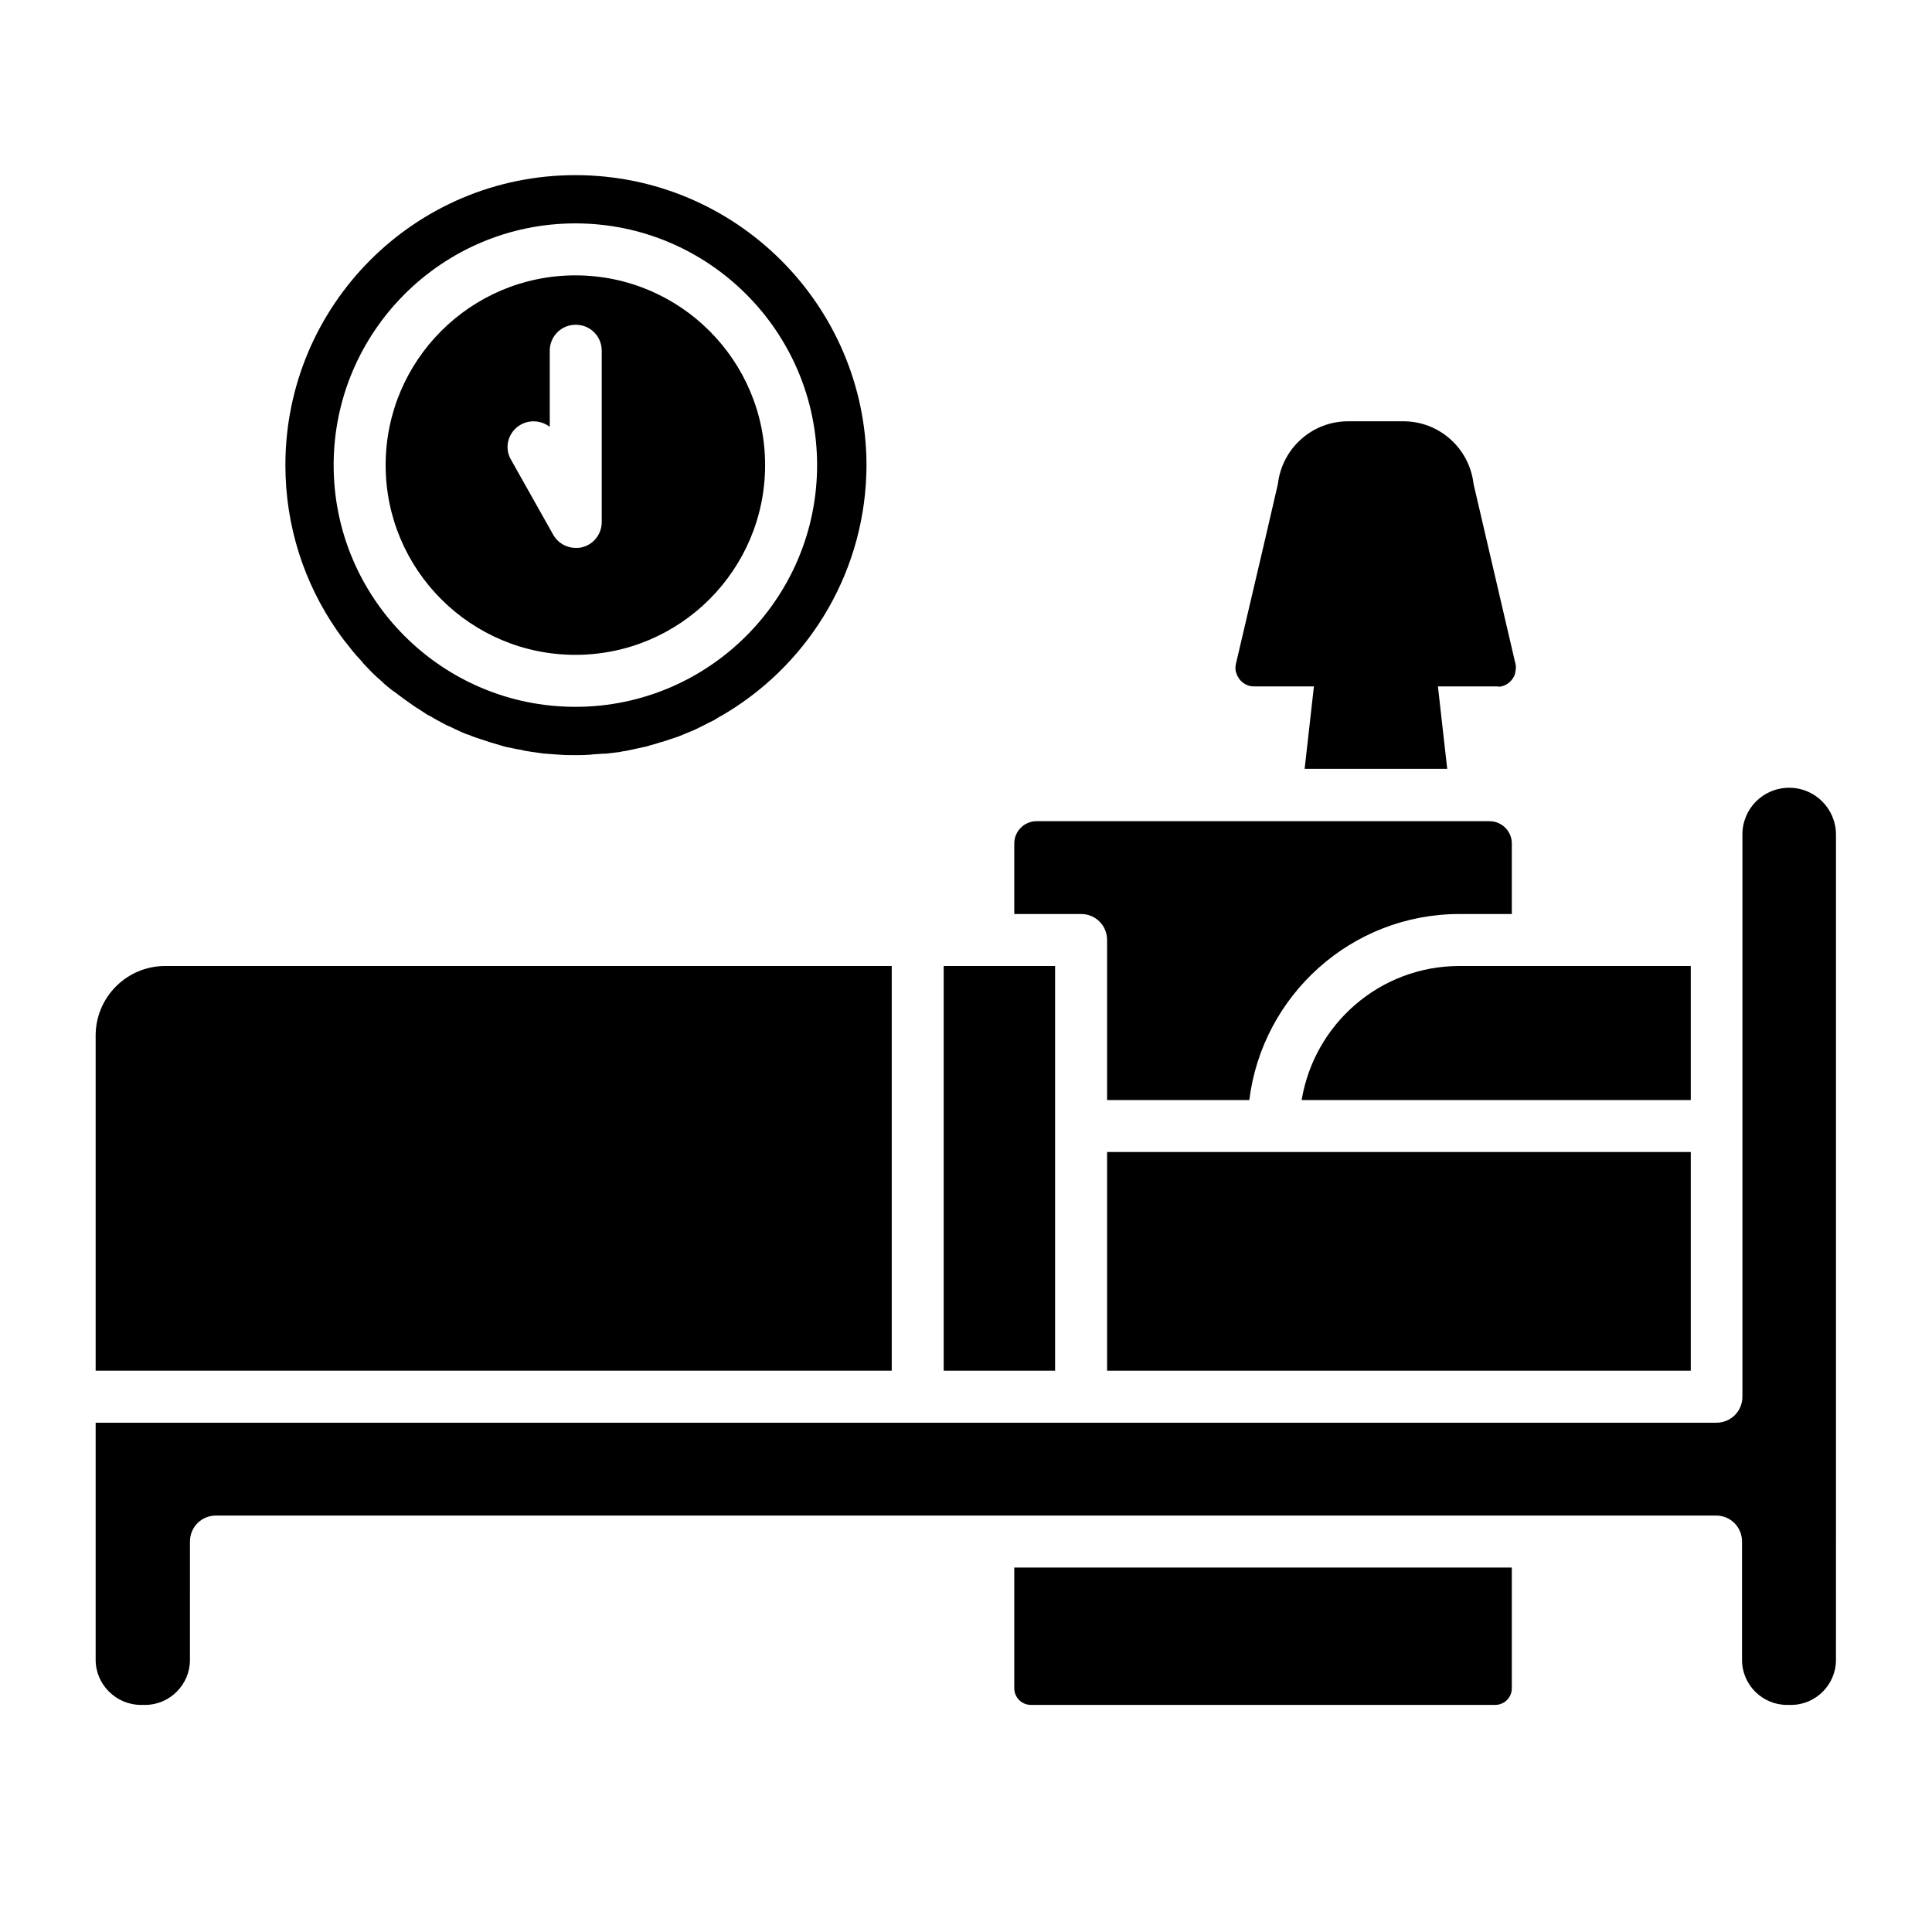
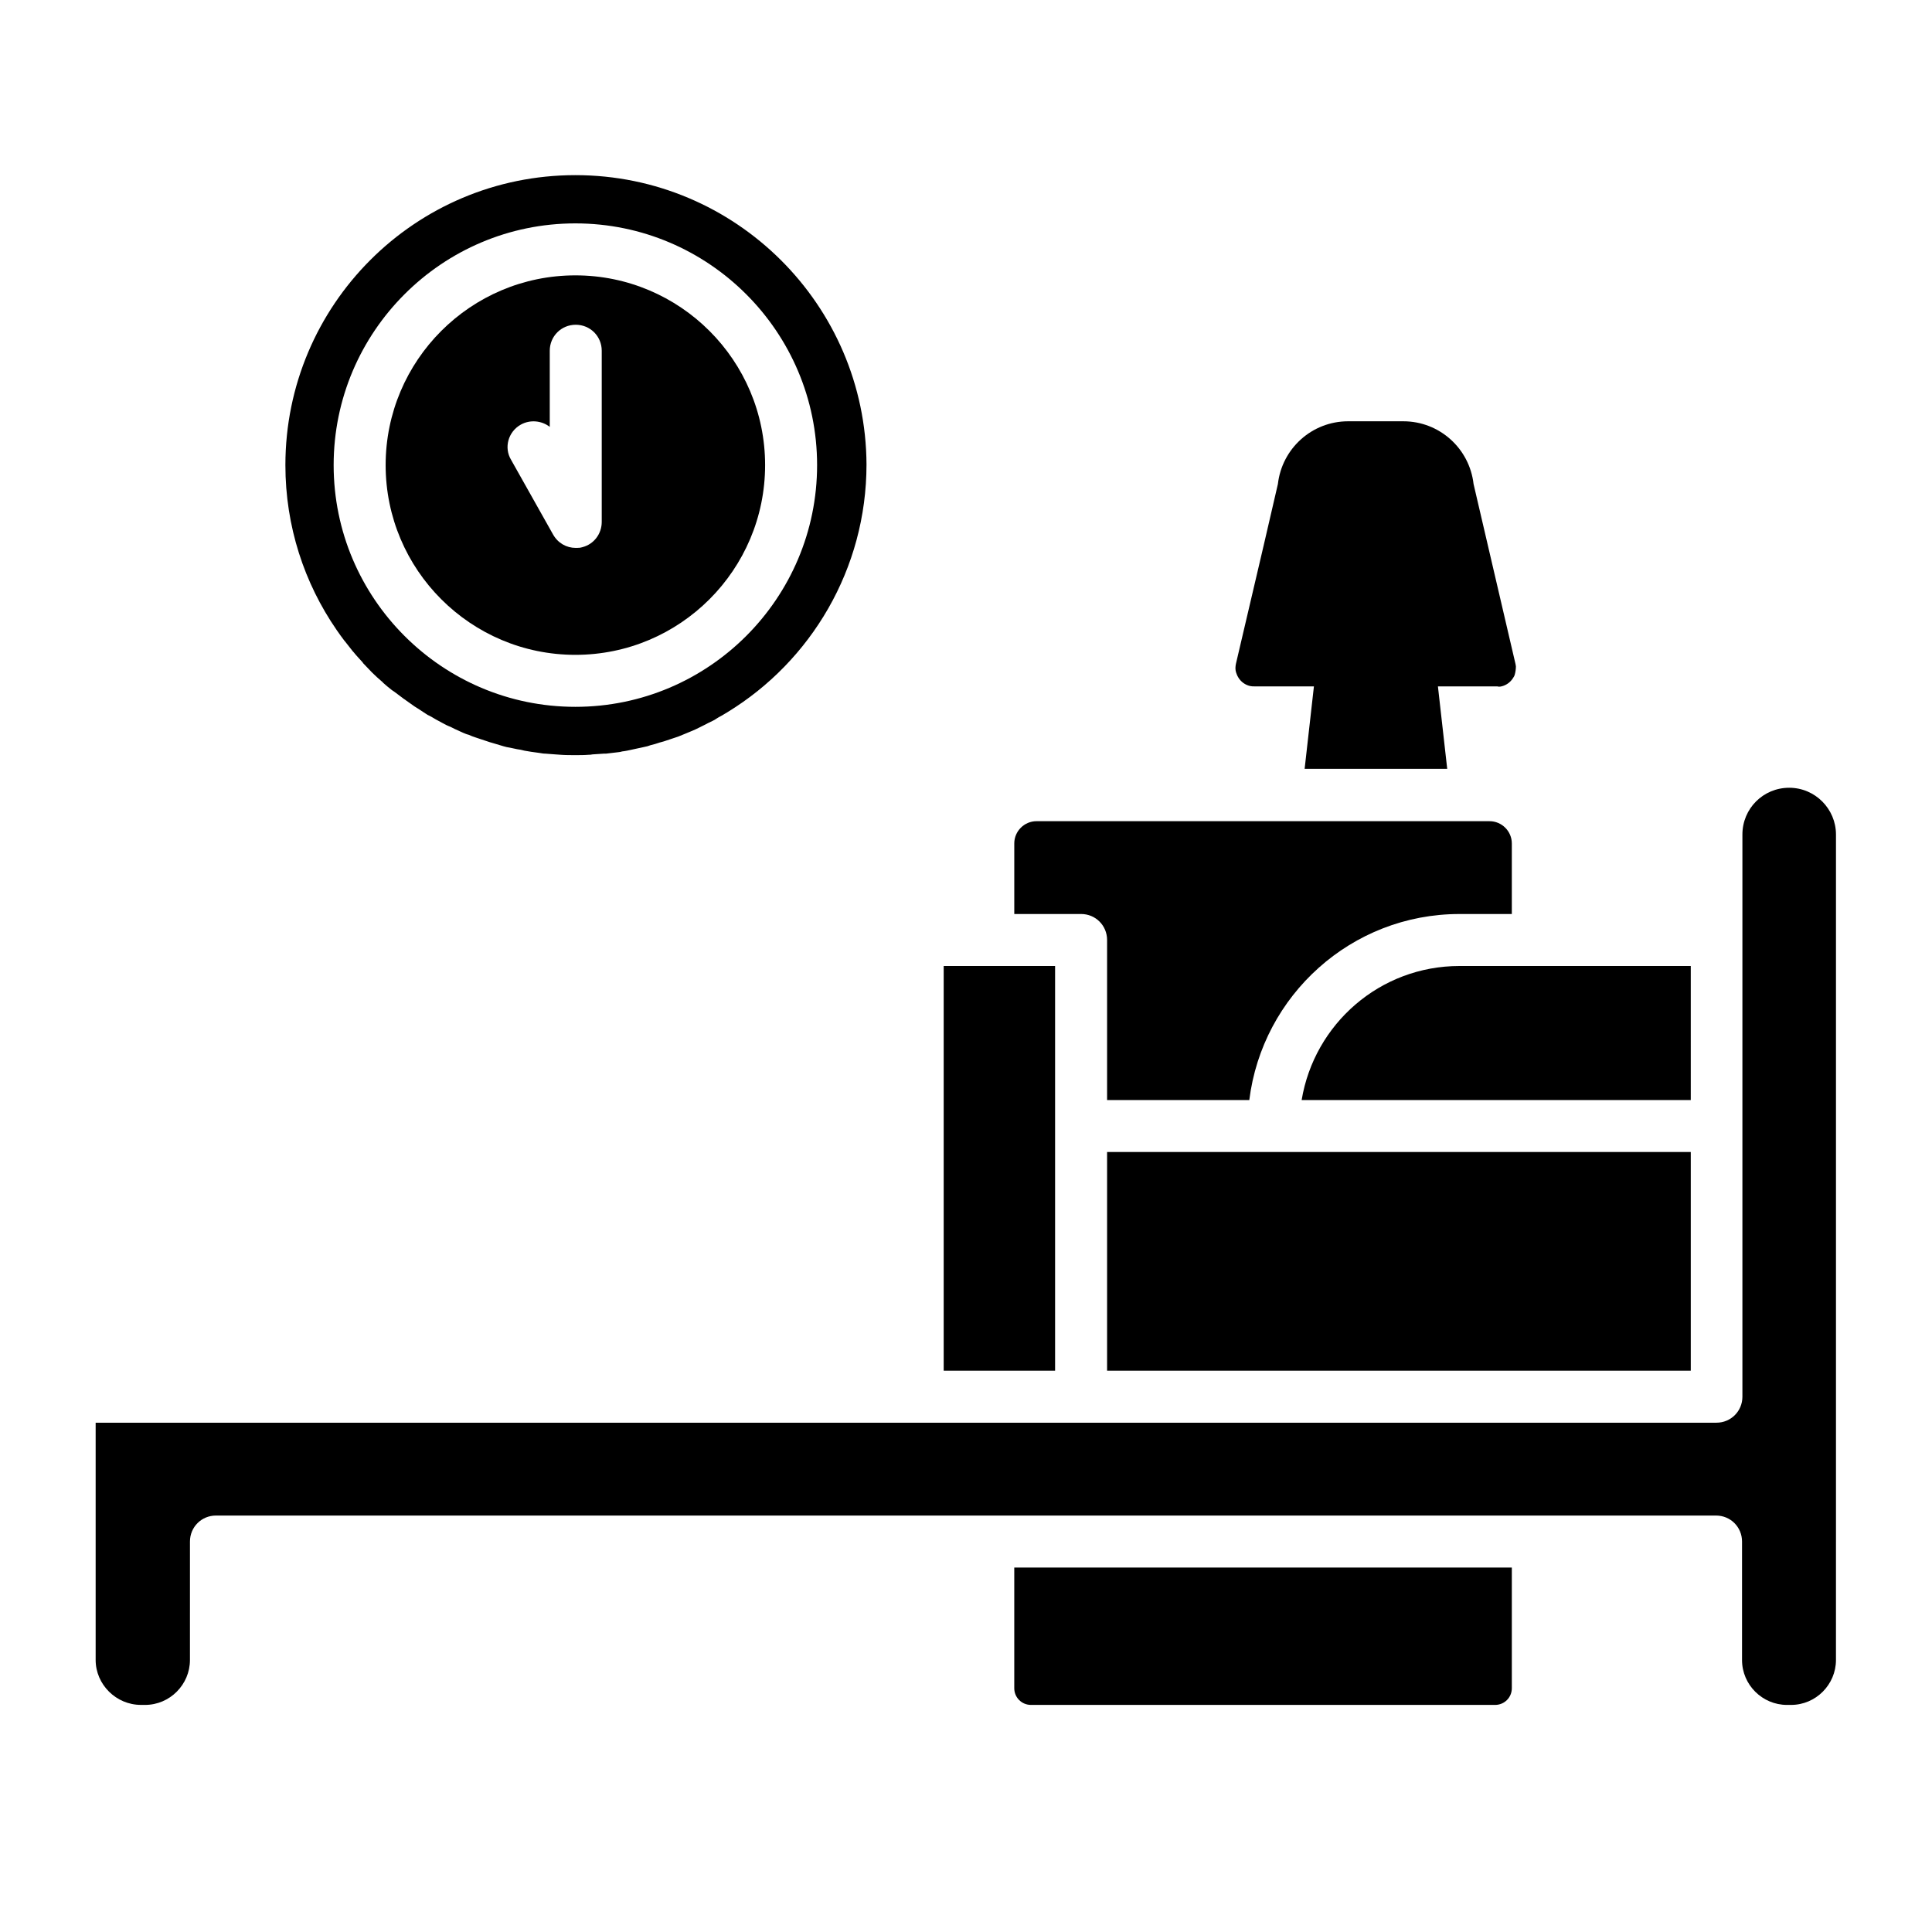
<svg xmlns="http://www.w3.org/2000/svg" fill="#000000" width="800px" height="800px" version="1.1" viewBox="144 144 512 512">
  <g>
-     <path d="m380.32 442.41v-42.41h-192.57c-10.137 0-18.402 8.266-18.402 18.402v88.852h210.97z" />
    <path d="m541.89 325.9c1.277-0.297 2.363-1.082 3.051-2.164 0.195-0.297 0.395-0.59 0.492-0.984 0.195-0.688 0.297-1.477 0.297-2.164 0-0.195-0.098-0.395-0.098-0.59l-11.121-47.723c-1.082-9.445-9.055-16.629-18.598-16.629h-14.66c-9.543 0-17.516 7.184-18.598 16.629l-3.738 16.137-7.379 31.488c0 0.195-0.098 0.395-0.098 0.59-0.098 0.789 0 1.477 0.297 2.164 0.098 0.297 0.297 0.688 0.492 0.984 0.688 1.082 1.77 1.871 3.051 2.164 0.395 0.098 0.789 0.098 1.18 0.098h15.742l-2.461 21.844h37.785l-2.461-21.844h15.742c0.297 0.098 0.691 0.098 1.082 0z" />
    <path d="m423.61 507.25v-107.25h-29.52v107.25z" />
    <path d="m181.35 595.82h1.082c6.594 0 11.906-5.41 11.906-11.906l0.004-31.391c0-3.836 3.051-6.887 6.887-6.887h397.54c3.836 0 6.887 3.051 6.887 6.887v31.391c0 6.594 5.41 11.906 11.906 11.906h1.082c6.594 0 11.906-5.41 11.906-11.906l0.004-31.391v-187.36c0-6.789-5.512-12.398-12.398-12.398-6.887 0-12.398 5.512-12.398 12.398v148.98c0 3.836-3.051 6.887-6.887 6.887h-429.52v62.879c0 6.492 5.414 11.906 12.004 11.906z" />
    <path d="m540.22 595.82c2.461 0 4.43-1.969 4.43-4.43v-31.98h-131.86v31.98c0 2.461 1.969 4.43 4.43 4.43z" />
    <path d="m437.39 393.11v42.41h37.688c3.445-27.75 27.059-49.297 55.695-49.297h13.875v-18.695c0-3.246-2.656-5.902-5.902-5.902h-49.988l-70.062-0.004c-3.246 0-5.902 2.656-5.902 5.902v18.695h17.711c3.836 0.004 6.887 3.055 6.887 6.891z" />
    <path d="m592.07 400h-61.301c-21.059 0-38.473 15.352-41.82 35.523l62.582-0.004h40.539z" />
    <path d="m592.07 507.25v-57.957h-154.68v57.957z" />
    <path d="m296.48 317.54c27.75 0 50.281-22.535 50.281-50.281 0.004-27.75-22.531-50.285-50.281-50.285s-50.281 22.535-50.281 50.281c0 27.75 22.535 50.285 50.281 50.285zm-14.465-61.008c2.461-1.379 5.512-1.082 7.676 0.59v-20.172c0-3.836 3.051-6.887 6.887-6.887s6.887 3.051 6.887 6.887v45.363c0 3.148-2.066 5.902-5.117 6.691-0.59 0.195-1.18 0.195-1.77 0.195-2.461 0-4.723-1.277-6.004-3.543l-11.121-19.777c-1.965-3.246-0.781-7.477 2.562-9.348z" />
    <path d="m233.21 310.95c0.688 0.984 1.379 1.969 2.066 2.856 0 0 0.098 0.098 0.098 0.098 0.688 0.887 1.477 1.871 2.164 2.754 0.098 0.098 0.098 0.098 0.195 0.195 0.688 0.887 1.477 1.672 2.262 2.559 0.098 0.098 0.195 0.195 0.195 0.297 0.789 0.789 1.477 1.574 2.262 2.363l0.297 0.297c0.789 0.789 1.574 1.477 2.363 2.164 0.098 0.098 0.297 0.195 0.395 0.395 0.789 0.688 1.574 1.379 2.363 1.969 0.195 0.098 0.395 0.297 0.59 0.395 0.789 0.59 1.574 1.18 2.363 1.77 0.195 0.195 0.492 0.297 0.688 0.492 0.789 0.59 1.574 1.082 2.363 1.672 0.297 0.195 0.492 0.297 0.789 0.492 0.789 0.492 1.477 0.984 2.262 1.477 0.297 0.195 0.59 0.395 0.887 0.492 0.789 0.395 1.477 0.887 2.262 1.277 0.395 0.195 0.688 0.395 1.082 0.59 0.688 0.395 1.477 0.789 2.262 1.082 0.395 0.195 0.789 0.395 1.18 0.59 0.688 0.297 1.477 0.688 2.164 0.984 0.492 0.195 0.887 0.395 1.379 0.492 0.688 0.297 1.379 0.59 2.066 0.789 0.492 0.195 0.984 0.297 1.477 0.492 0.688 0.195 1.379 0.492 2.066 0.688 0.59 0.195 1.082 0.297 1.672 0.492 0.688 0.195 1.277 0.395 1.969 0.59 0.59 0.195 1.18 0.297 1.77 0.395s1.277 0.297 1.871 0.395c0.688 0.098 1.277 0.195 1.969 0.395 0.59 0.098 1.18 0.195 1.77 0.297 0.688 0.098 1.477 0.195 2.164 0.297 0.59 0.098 1.082 0.195 1.672 0.195 0.789 0.098 1.672 0.098 2.559 0.195 0.492 0 0.887 0.098 1.379 0.098 1.277 0.098 2.656 0.098 3.938 0.098 1.18 0 2.363 0 3.543-0.098 0.297 0 0.59 0 0.984-0.098 0.984-0.098 1.969-0.098 2.953-0.195h0.59c1.082-0.098 2.262-0.297 3.344-0.395 0.297 0 0.59-0.098 0.984-0.195 0.887-0.098 1.77-0.297 2.656-0.492 0.297-0.098 0.59-0.098 0.887-0.195 1.082-0.195 2.164-0.492 3.148-0.688 0.297-0.098 0.59-0.195 0.887-0.297 0.789-0.195 1.574-0.395 2.363-0.688 0.395-0.098 0.688-0.195 1.082-0.297 0.984-0.297 1.969-0.688 2.953-0.984 0.297-0.098 0.59-0.195 0.887-0.297 0.688-0.297 1.477-0.59 2.164-0.887 0.395-0.195 0.789-0.297 1.18-0.492 0.789-0.297 1.574-0.688 2.363-1.082 0.395-0.195 0.789-0.395 1.18-0.59 0.688-0.395 1.379-0.688 2.164-1.082 0.395-0.195 0.789-0.395 1.18-0.688 0.59-0.395 1.277-0.688 1.871-1.082 0.297-0.195 0.688-0.395 0.984-0.59 22.043-13.48 36.801-37.883 36.801-65.633-0.199-42.219-34.637-76.66-77.148-76.66-42.508 0-76.852 34.441-76.852 76.852 0 16.234 5.019 31.289 13.582 43.688zm63.27-107.75c35.324 0 64.059 28.734 64.059 64.059 0 35.324-28.734 64.059-64.059 64.059s-64.059-28.734-64.059-64.059c0-35.328 28.734-64.059 64.059-64.059z" />
  </g>
</svg>